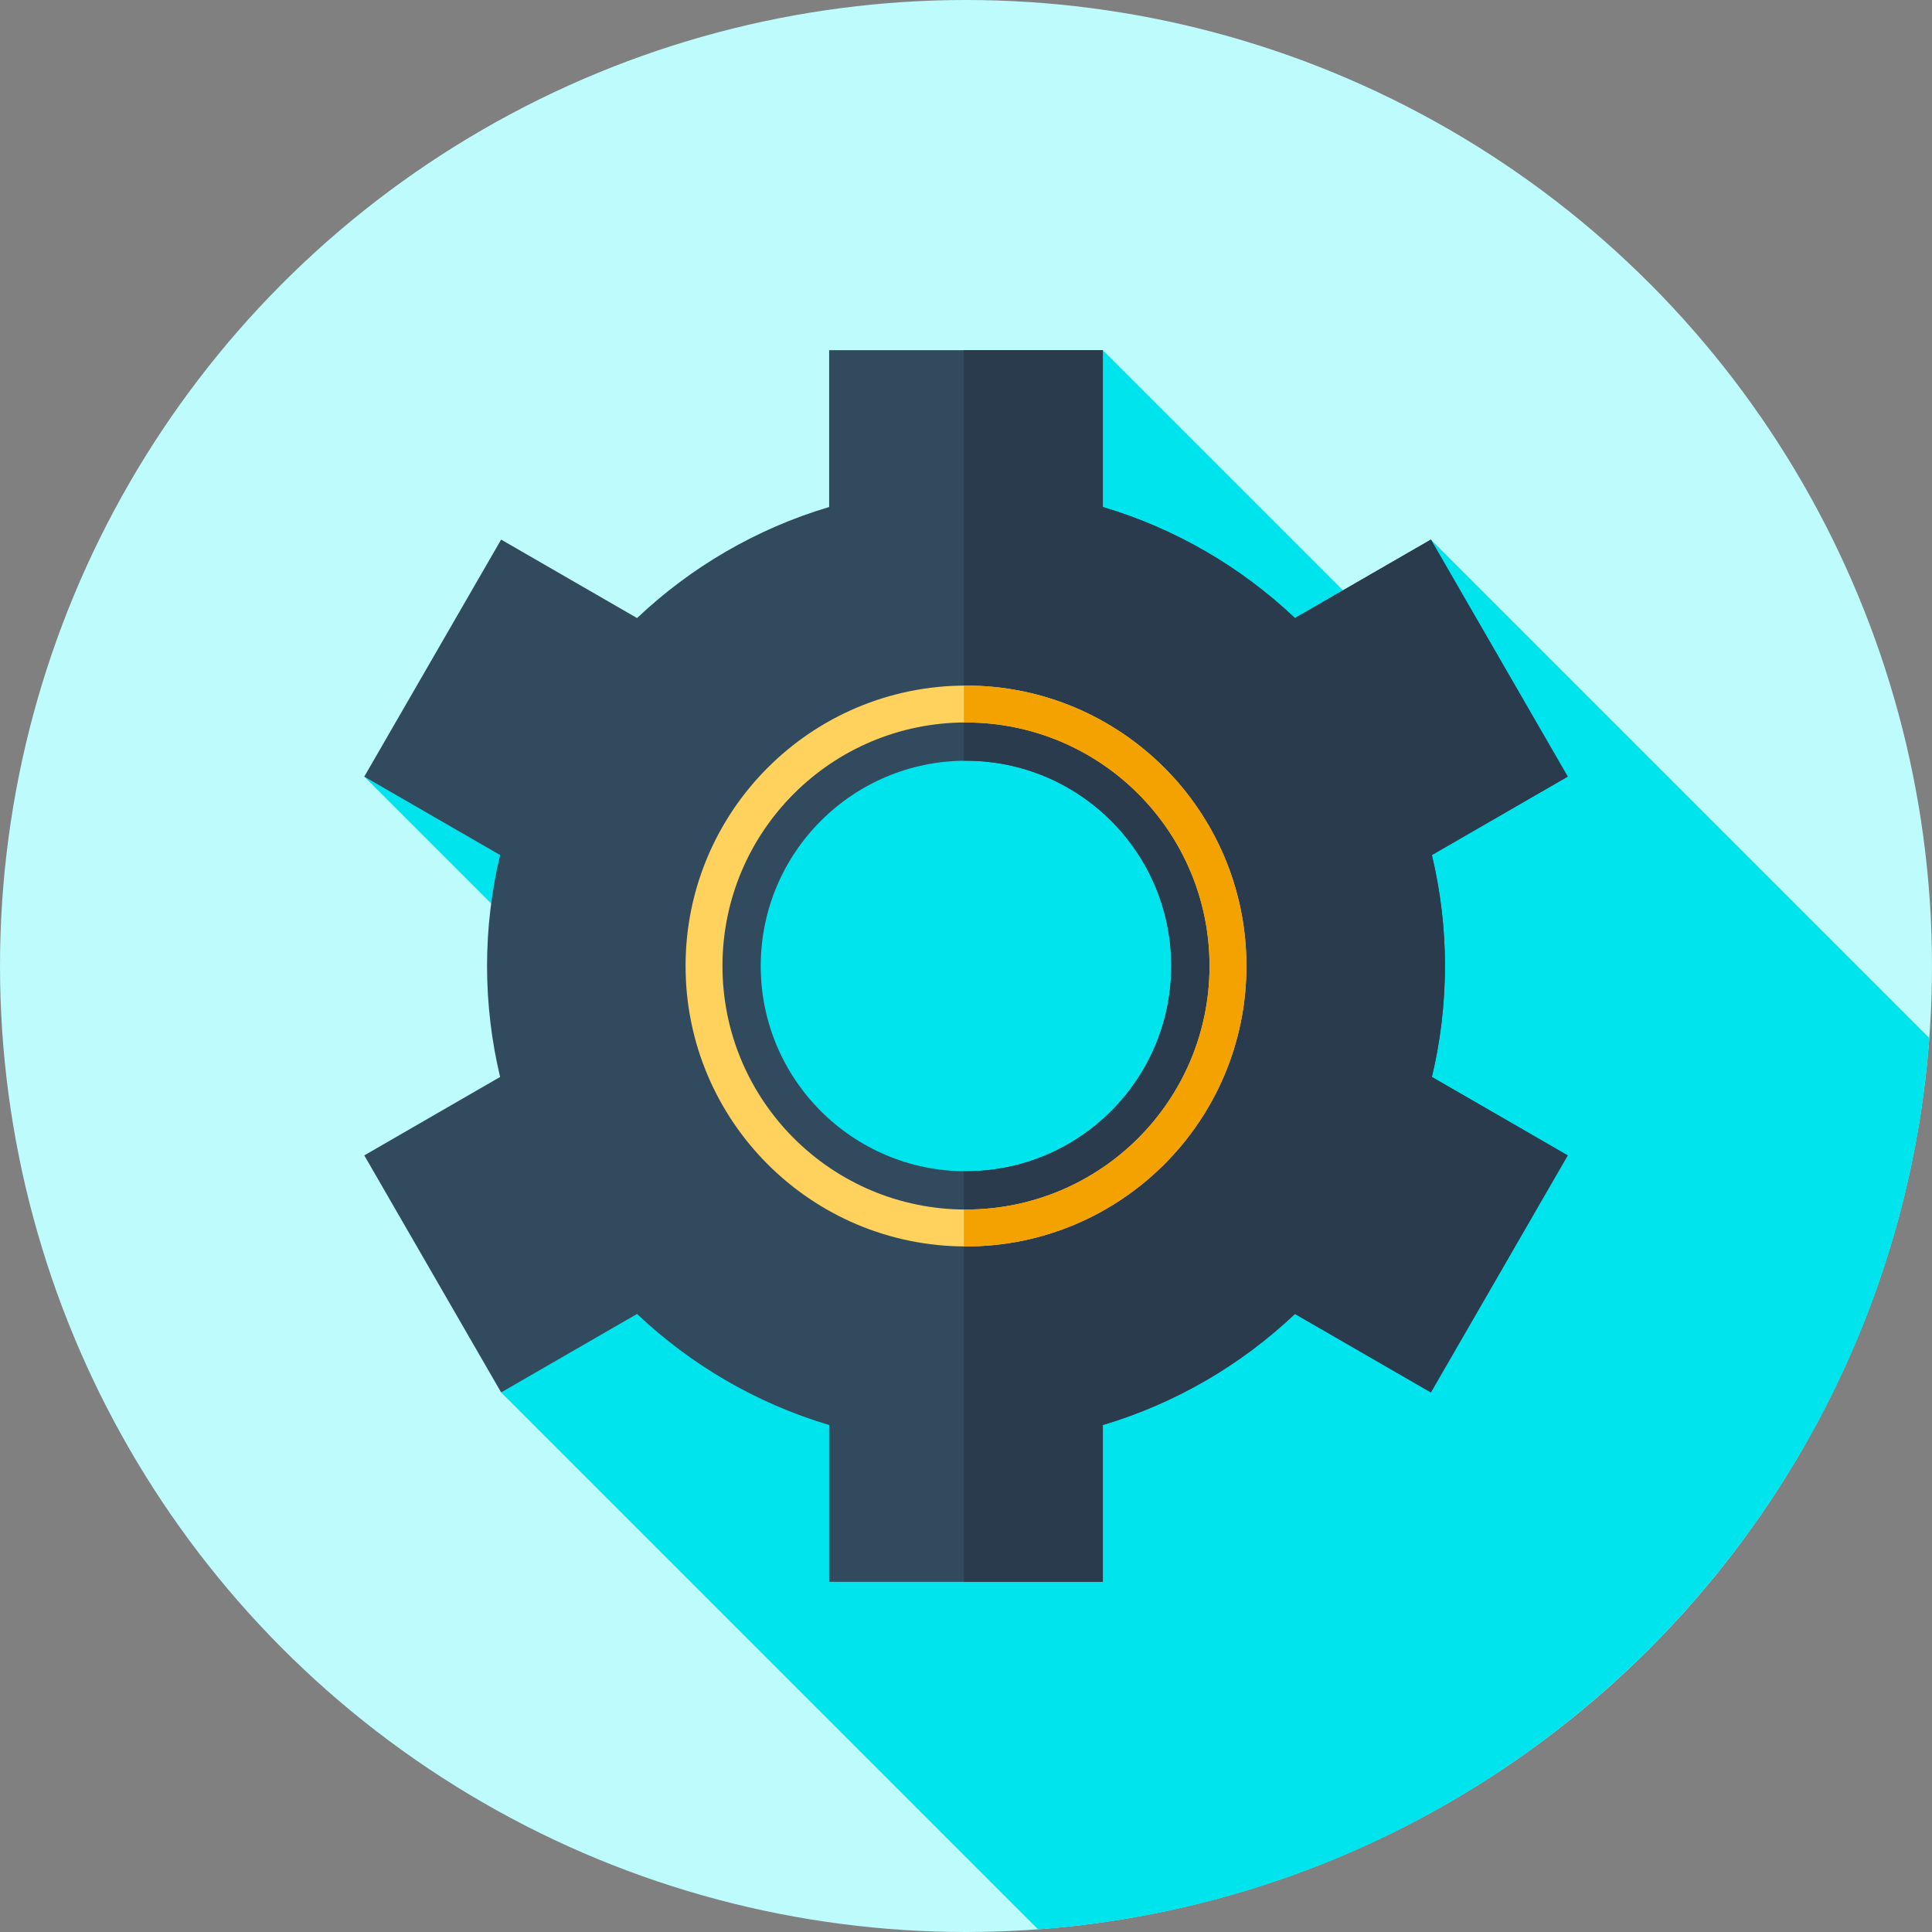
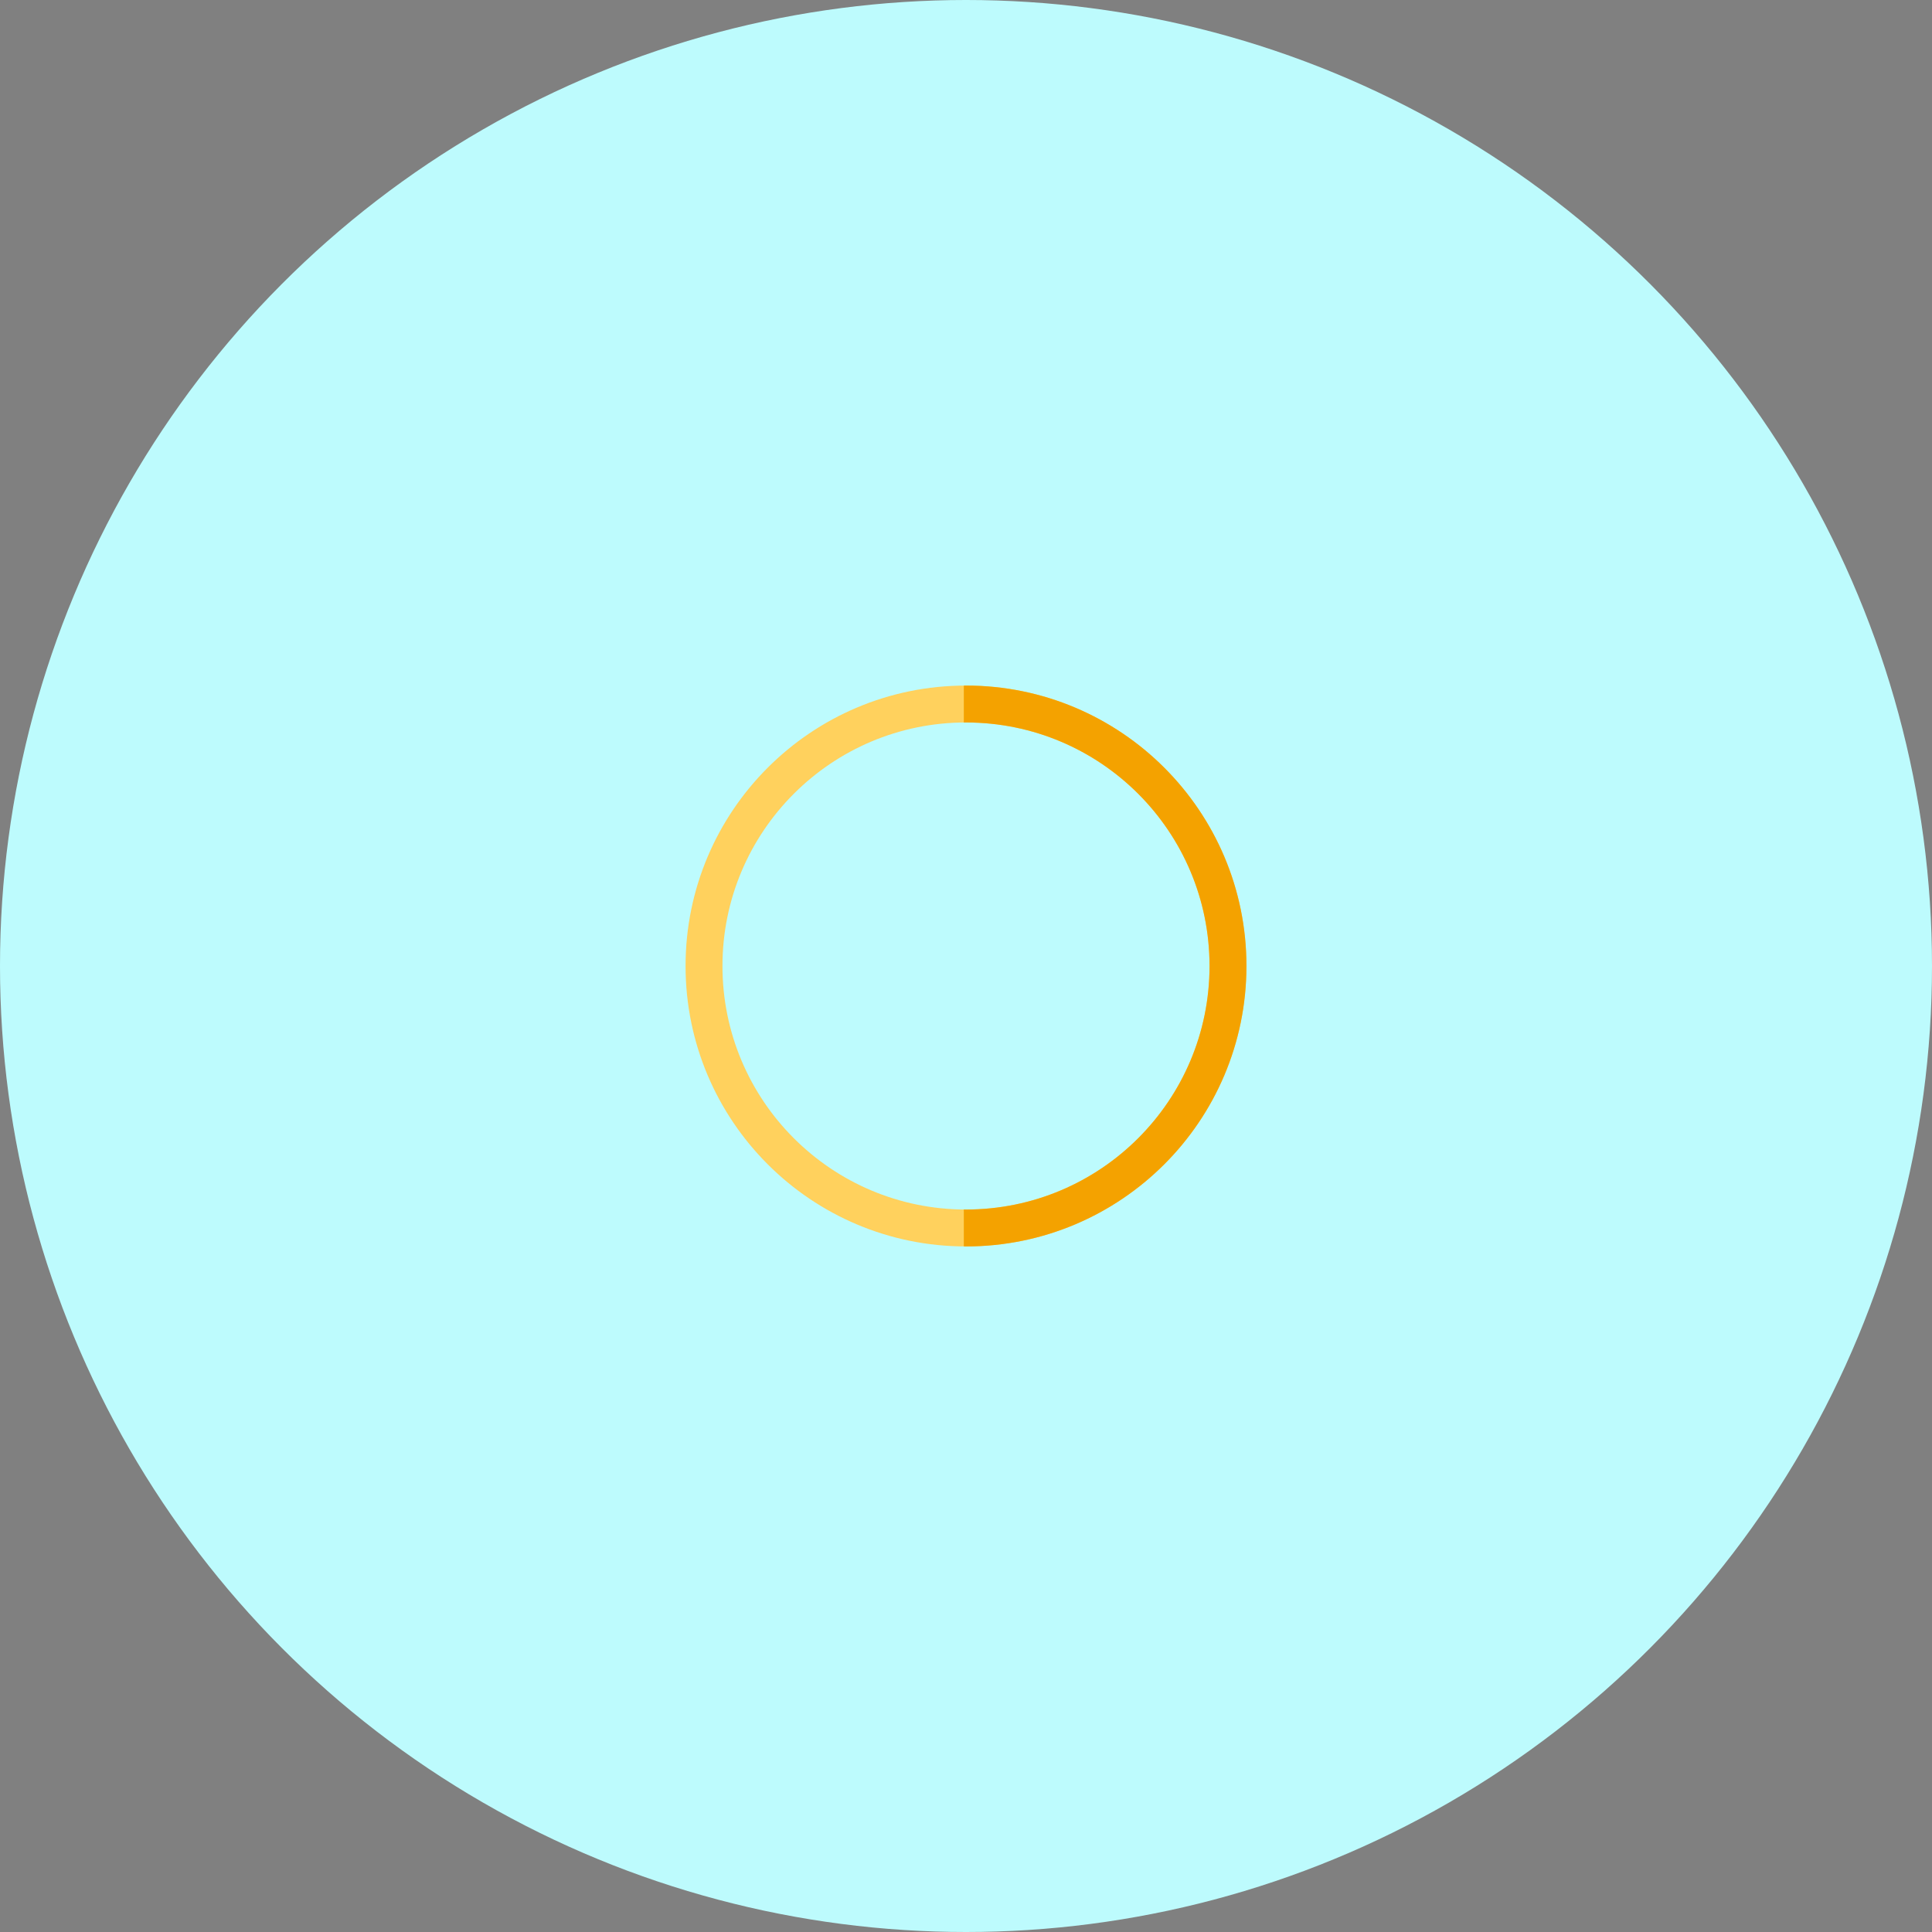
<svg xmlns="http://www.w3.org/2000/svg" height="800px" width="800px" version="1.1" id="Layer_1" viewBox="0 0 512 512" xml:space="preserve">
  <rect x="0" y="0" width="512" height="512" fill="#808080" stroke="none" />
  <circle style="fill:#BDFBFD;" cx="256" cy="256" r="256" />
-   <path style="fill:#00E4ED;" d="M275.092,511.291c126.162-9.302,226.897-110.037,236.199-236.199L379.197,142.998l-3.751,32.99  l-83.18-83.18l-116.14,101.707L96.539,205.81l110.645,110.645l-74.38,52.546L275.092,511.291z" />
-   <path style="fill:#324A5E;" d="M382.928,256c0-10.128-1.221-19.966-3.462-29.408l35.995-20.782l-36.264-62.812l-36.021,20.795  c-14.252-13.478-31.613-23.69-50.912-29.434V92.808h-72.53v41.551c-19.297,5.744-36.659,15.956-50.91,29.434l-36.019-20.795  L96.539,205.81l35.995,20.782c-2.241,9.442-3.462,19.28-3.462,29.408c0,10.128,1.221,19.966,3.462,29.408L96.539,306.19  l36.266,62.814l36.019-20.795c14.252,13.479,31.613,23.69,50.91,29.434v41.551h72.53v-41.551  c19.297-5.744,36.659-15.956,50.912-29.434l36.021,20.795l36.264-62.814l-35.997-20.782  C381.707,275.966,382.928,266.128,382.928,256z M256,310.398c-30.043,0-54.398-24.355-54.398-54.398s24.355-54.398,54.398-54.398  s54.398,24.355,54.398,54.398S286.043,310.398,256,310.398z" />
-   <path style="fill:#2B3B4E;" d="M382.928,256c0-10.128-1.221-19.966-3.462-29.408l35.995-20.782l-36.264-62.812l-36.021,20.795  c-14.252-13.478-31.613-23.69-50.91-29.434V92.806h-36.84v108.809c0.191-0.002,0.381-0.014,0.574-0.014  c30.043,0,54.398,24.354,54.398,54.398S286.042,310.398,256,310.398c-0.193,0-0.383-0.012-0.574-0.014v108.809h36.84v-41.551  c19.297-5.744,36.659-15.955,50.91-29.434l36.021,20.795l36.264-62.814l-35.995-20.782C381.707,275.966,382.928,266.128,382.928,256  z" />
  <path style="fill:#FFD15D;" d="M256,181.682c-41.044,0-74.318,33.273-74.318,74.318c0,41.044,33.273,74.318,74.318,74.318  c41.044,0,74.318-33.273,74.318-74.318S297.044,181.682,256,181.682z M256,320.54c-35.643,0-64.54-28.894-64.54-64.54  s28.896-64.54,64.54-64.54s64.54,28.894,64.54,64.54S291.643,320.54,256,320.54z" />
  <path style="fill:#F4A200;" d="M256,181.682c-0.193,0-0.381,0.014-0.574,0.014v9.778c0.191-0.002,0.381-0.014,0.574-0.014  c35.643,0,64.54,28.894,64.54,64.54s-28.894,64.54-64.54,64.54c-0.193,0-0.383-0.012-0.574-0.014v9.778  c0.193,0,0.381,0.014,0.574,0.014c41.044,0,74.318-33.273,74.318-74.318S297.044,181.682,256,181.682z" />
</svg>